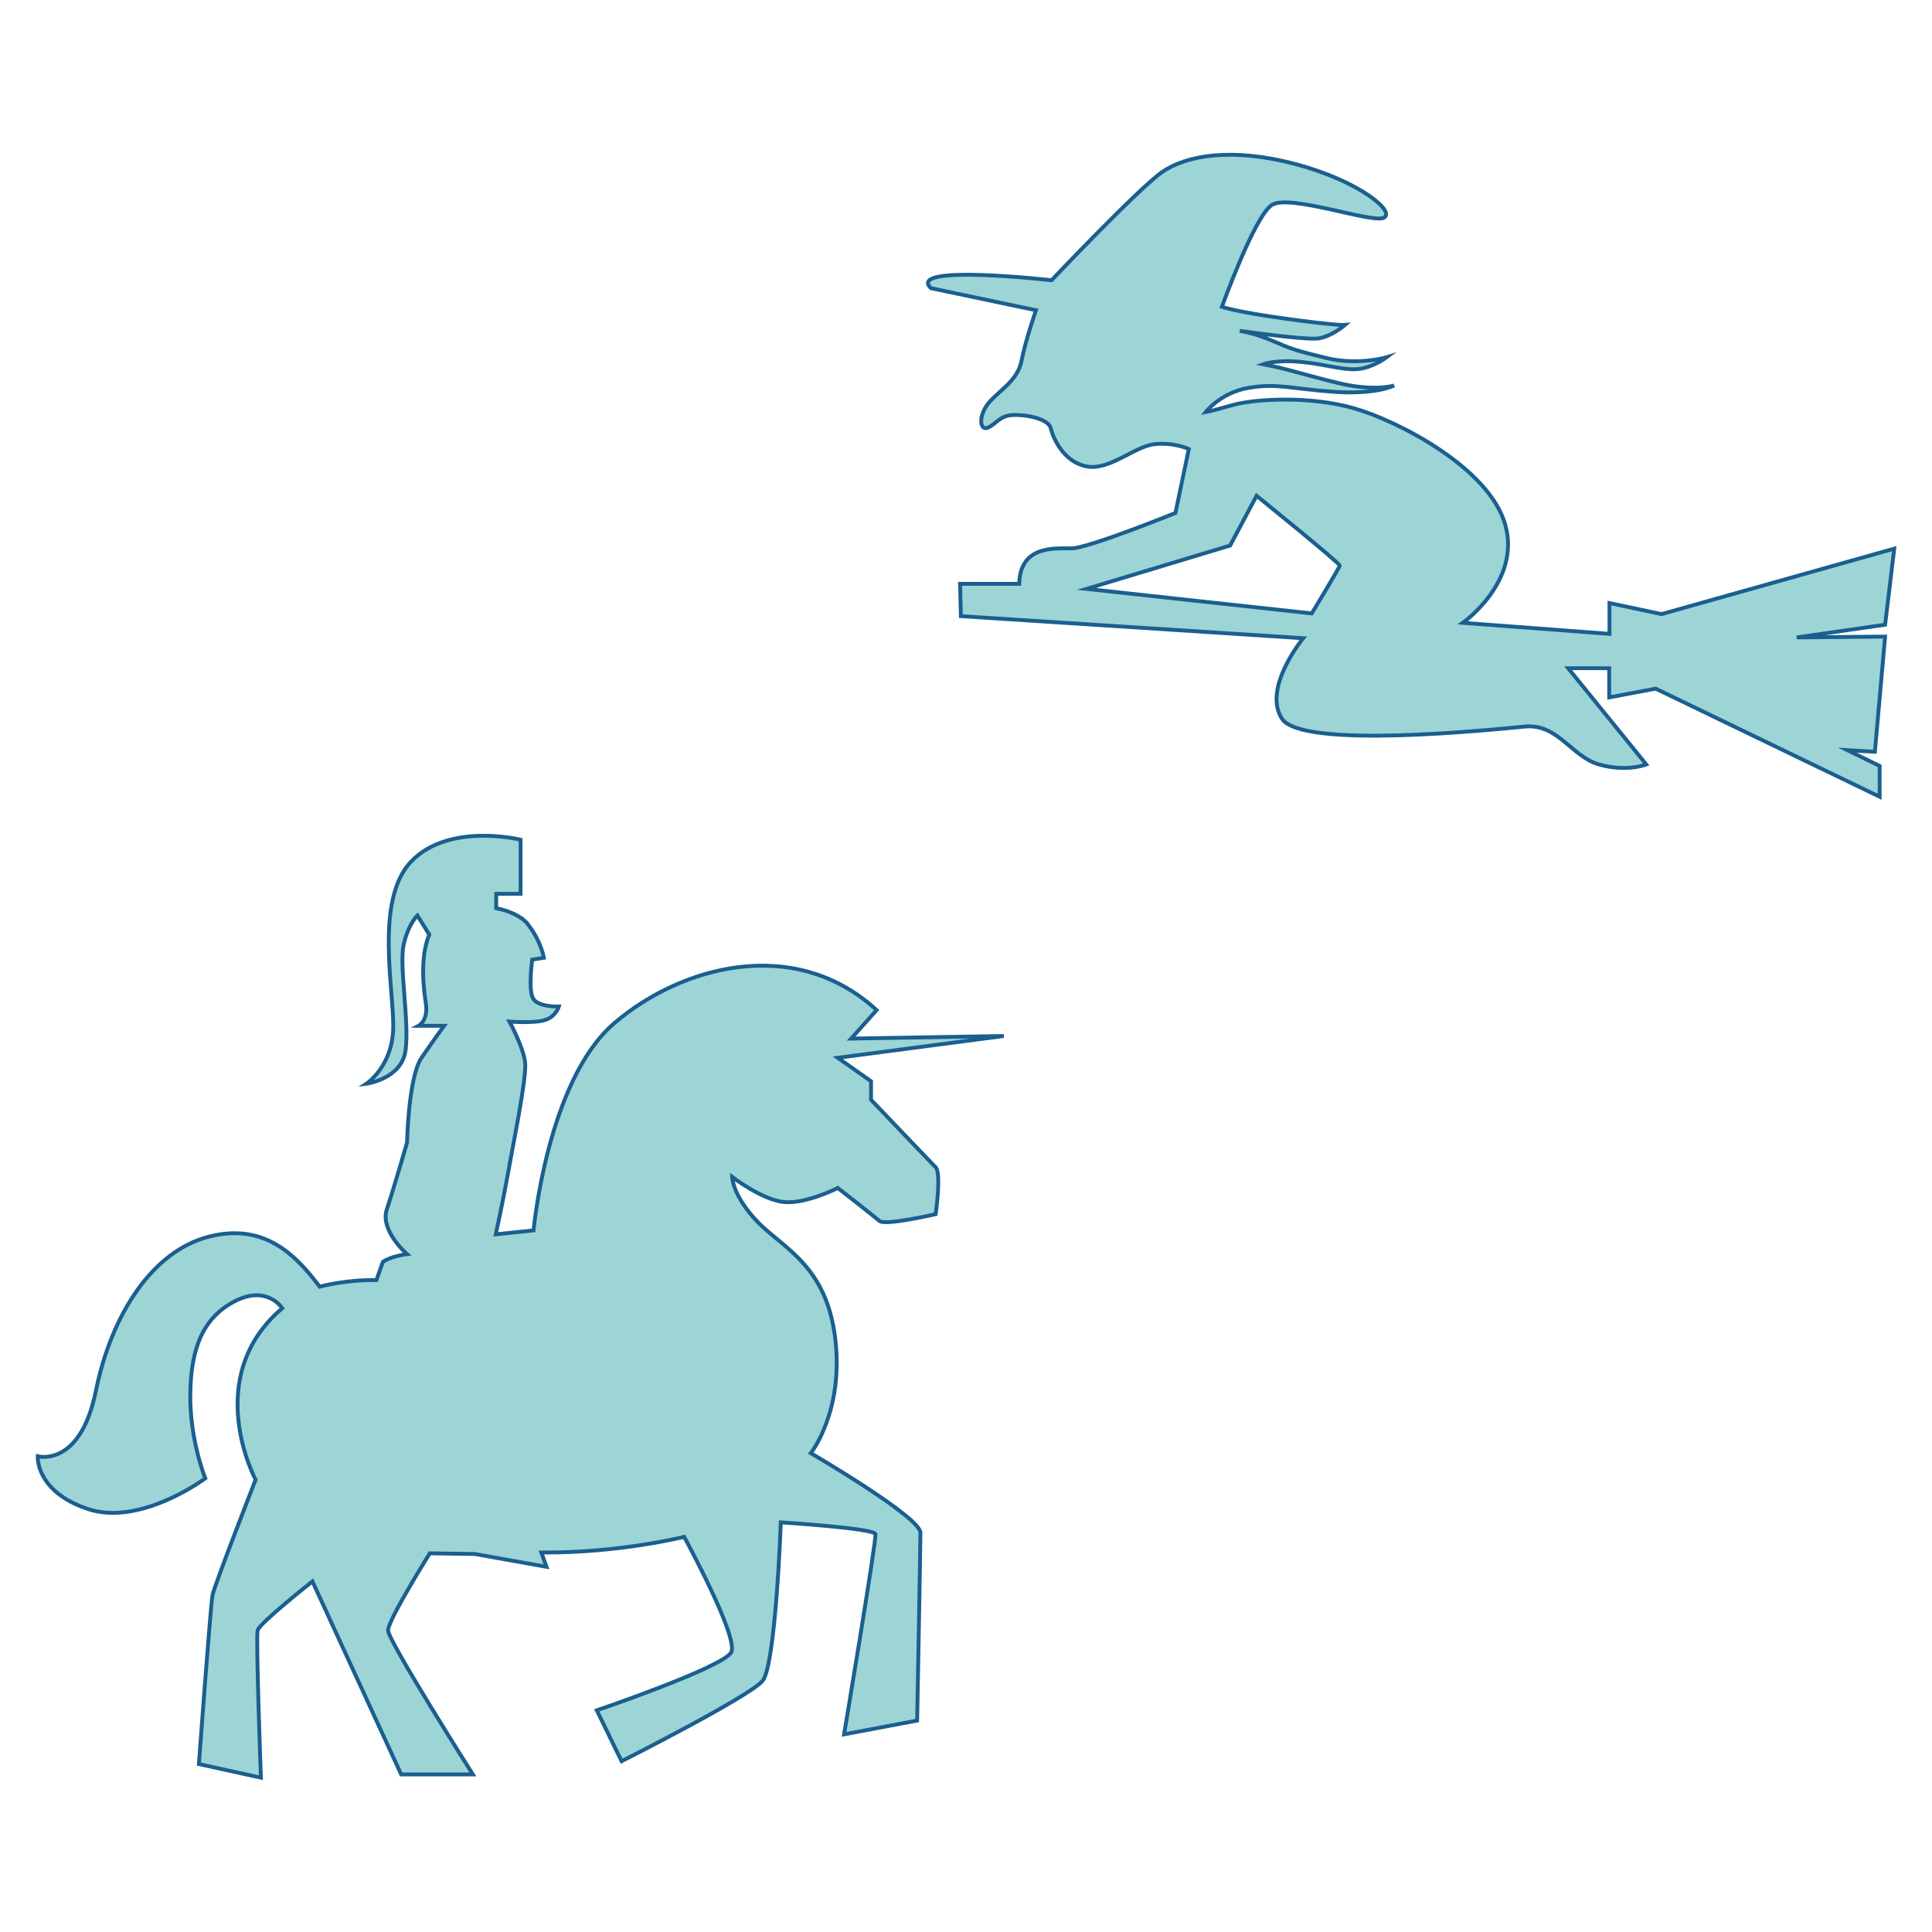
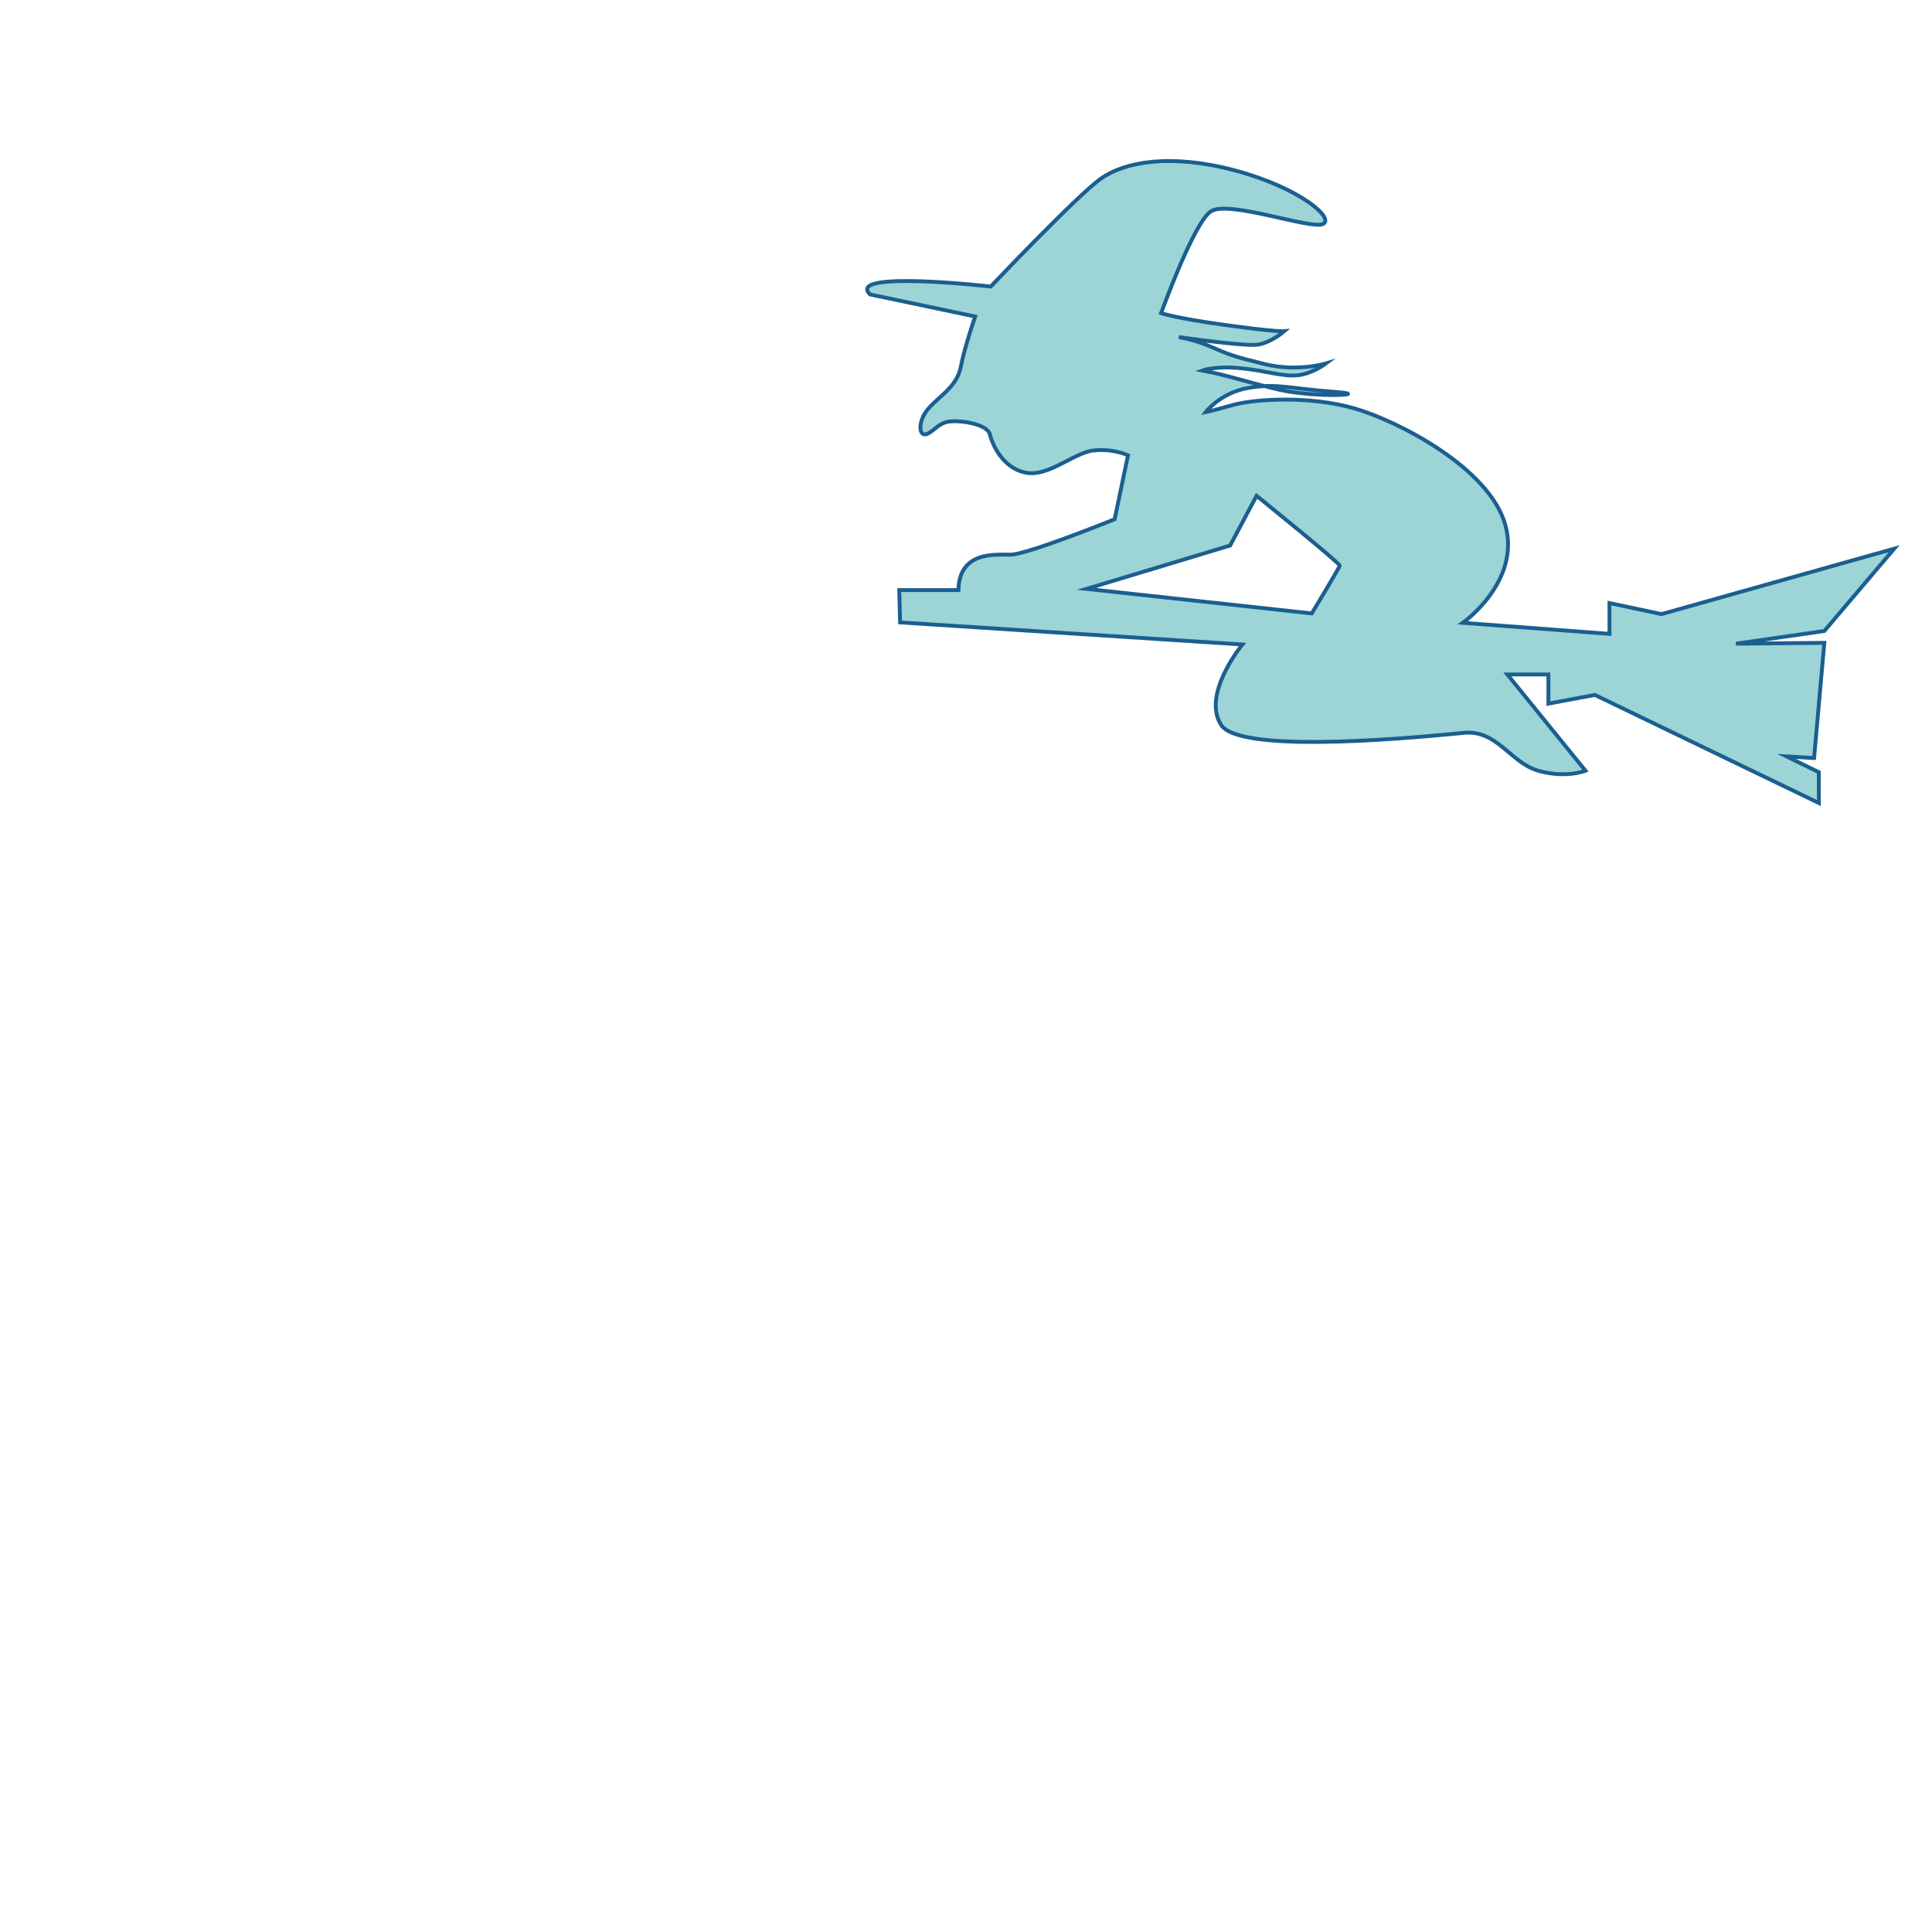
<svg xmlns="http://www.w3.org/2000/svg" version="1.1" id="Calque_1" x="0px" y="0px" viewBox="0 0 141.73 141.73" style="enable-background:new 0 0 141.73 141.73;" xml:space="preserve">
  <style type="text/css">
	.st0{fill:#9DD4D5;stroke:#1A5F90;stroke-width:0.283;stroke-miterlimit:10;}
</style>
  <g>
-     <path class="st0" d="M138.96,40.25l-17.07,4.8l-3.82-0.81v2.26l-10.76-0.81c0,0,4.28-3.01,3.12-7.18   c-1.16-4.17-7.87-7.64-11.11-8.56c-3.24-0.93-7.29-0.69-8.91-0.23c-1.62,0.46-1.97,0.52-1.97,0.52s1.1-1.45,3.18-1.79   c2.08-0.35,3.01,0.06,6.19,0.29c3.18,0.23,4.46-0.46,4.46-0.46s-1.39,0.46-4.05-0.17c-2.66-0.64-3.7-1.04-5.56-1.39   c0,0,0.93-0.35,2.78-0.17c1.85,0.17,3.12,0.64,4.22,0.52c1.1-0.12,2.08-0.87,2.08-0.87s-2.08,0.64-4.46,0.06   c-2.37-0.58-2.49-0.64-4.11-1.33c-0.81-0.35-1.62-0.55-2.23-0.66c1.72,0.24,5.09,0.68,5.82,0.55c0.98-0.17,1.91-0.98,1.91-0.98   s-0.58,0.06-4.34-0.46c-3.76-0.52-4.69-0.87-4.69-0.87s2.37-6.6,3.64-7.46s7.29,1.33,8.22,0.93c0.93-0.4-1.68-2.66-6.42-3.93   c-4.75-1.27-8.1-0.64-9.84,0.58c-1.74,1.22-8.1,7.93-8.1,7.93s-10.7-1.22-8.85,0.58l7.71,1.62c0,0-0.77,2.2-1.06,3.7   c-0.29,1.5-1.68,2.2-2.43,3.12c-0.75,0.93-0.64,2.03-0.06,1.8c0.58-0.23,0.87-0.87,1.79-0.93c0.93-0.06,2.66,0.24,2.84,0.96   c0.17,0.72,0.93,2.46,2.6,2.8c1.68,0.35,3.53-1.45,4.98-1.62c1.45-0.17,2.55,0.35,2.55,0.35l-0.98,4.69c0,0-6.42,2.6-7.64,2.6   c-1.22,0-3.76-0.23-3.82,2.6h-4.34l0.06,2.37l25.11,1.62c0,0-3.01,3.65-1.56,5.9c1.45,2.26,15.39,0.81,17.82,0.58   c2.43-0.23,3.41,2.2,5.44,2.78c2.03,0.58,3.47,0,3.47,0l-5.73-7.06h3.01v2.14l3.41-0.64l16.43,7.93v-2.26l-2.37-1.16l2.02,0.12   l0.75-8.45l-6.48,0.06l6.48-0.93L138.96,40.25z M96.23,45L79.71,43.2l10.53-3.18l1.94-3.65c0,0,6.13,4.95,6.1,5.12   C98.25,41.67,96.23,45,96.23,45z" />
-     <path class="st0" d="M2.77,106.83c0,0,3.11,0.86,4.26-4.78c1.15-5.65,4.16-10.29,8.33-11.34c4.16-1.05,6.46,1.53,8.09,3.68   c0,0,1.91-0.53,4.16-0.48l0.48-1.34c0.62-0.43,1.77-0.57,1.77-0.57s-2.01-1.72-1.48-3.3c0.53-1.58,1.48-4.88,1.48-4.88   s0.1-4.78,1.05-6.2c0.96-1.41,1.67-2.37,1.67-2.37h-1.87c0,0,0.72-0.38,0.53-1.63c-0.15-1-0.46-3.34,0.25-5.06l-0.87-1.4   c0,0-0.67,0.62-1.01,2.15c-0.34,1.53,0.43,5.65,0.14,7.75c-0.29,2.1-2.87,2.44-2.87,2.44s1.82-1.2,1.96-3.88   c0.14-2.68-1.44-9.57,1.34-12.44c2.78-2.87,8.01-1.58,8.01-1.58v3.97h-1.79v1.05c1.01,0.21,1.89,0.63,2.3,1.15   c1.01,1.29,1.2,2.49,1.2,2.49l-0.86,0.14c0,0-0.29,2.15,0.05,2.82c0.34,0.67,1.91,0.62,1.91,0.62s-0.24,0.77-1.05,1   c-0.81,0.24-2.58,0.1-2.58,0.1s1,1.82,1.15,2.97c0.14,1.15-0.91,6.17-1.24,8.09c-0.34,1.91-0.91,4.55-0.91,4.55l2.77-0.29   c0,0,1.01-10.96,5.89-15.17c4.88-4.21,13.25-6.52,19.28-0.99l-1.87,2.09l11.2-0.19l-12.18,1.6l2.44,1.72v1.36   c0,0,4.31,4.52,4.74,4.95c0.43,0.43,0,3.44,0,3.44s-3.71,0.86-4.12,0.5c-0.41-0.36-3.06-2.42-3.06-2.42s-2.37,1.2-3.97,1.03   c-1.6-0.17-3.78-1.84-3.78-1.84s0.02,1.39,1.89,3.32c1.87,1.92,5.02,3.17,5.67,8.52c0.65,5.36-1.79,8.42-1.79,8.42   s8.04,4.69,8.04,5.84c0,1.15-0.24,13.78-0.24,13.78l-5.36,1.01c0,0,2.39-14.26,2.3-14.69c-0.1-0.43-6.94-0.86-6.94-0.86   s-0.38,10.48-1.34,11.63c-0.96,1.15-10.34,5.89-10.34,5.89l-1.82-3.73c0,0,9.28-3.16,9.86-4.26c0.57-1.1-3.45-8.47-3.45-8.47   s-4.74,1.2-10.48,1.15l0.38,1.05L34.83,114l-3.3-0.05c0,0-3.06,4.88-3.06,5.65c0,0.77,6.22,10.57,6.22,10.57h-5.26l-6.51-14.16   c0,0-3.88,3.06-4.02,3.59c-0.14,0.53,0.24,10.81,0.24,10.81l-4.55-1c0,0,0.86-11.68,1-12.39c0.14-0.72,3.16-8.47,3.16-8.47   s-4.02-7.51,1.96-12.58c0,0-1.1-1.72-3.45-0.53c-2.34,1.2-3.25,3.4-3.3,6.79c-0.05,3.4,1.1,6.22,1.1,6.22s-4.74,3.54-8.61,2.25   C2.58,109.41,2.77,106.83,2.77,106.83z" />
+     <path class="st0" d="M138.96,40.25l-17.07,4.8l-3.82-0.81v2.26l-10.76-0.81c0,0,4.28-3.01,3.12-7.18   c-1.16-4.17-7.87-7.64-11.11-8.56c-3.24-0.93-7.29-0.69-8.91-0.23c-1.62,0.46-1.97,0.52-1.97,0.52s1.1-1.45,3.18-1.79   c2.08-0.35,3.01,0.06,6.19,0.29s-1.39,0.46-4.05-0.17c-2.66-0.64-3.7-1.04-5.56-1.39   c0,0,0.93-0.35,2.78-0.17c1.85,0.17,3.12,0.64,4.22,0.52c1.1-0.12,2.08-0.87,2.08-0.87s-2.08,0.64-4.46,0.06   c-2.37-0.58-2.49-0.64-4.11-1.33c-0.81-0.35-1.62-0.55-2.23-0.66c1.72,0.24,5.09,0.68,5.82,0.55c0.98-0.17,1.91-0.98,1.91-0.98   s-0.58,0.06-4.34-0.46c-3.76-0.52-4.69-0.87-4.69-0.87s2.37-6.6,3.64-7.46s7.29,1.33,8.22,0.93c0.93-0.4-1.68-2.66-6.42-3.93   c-4.75-1.27-8.1-0.64-9.84,0.58c-1.74,1.22-8.1,7.93-8.1,7.93s-10.7-1.22-8.85,0.58l7.71,1.62c0,0-0.77,2.2-1.06,3.7   c-0.29,1.5-1.68,2.2-2.43,3.12c-0.75,0.93-0.64,2.03-0.06,1.8c0.58-0.23,0.87-0.87,1.79-0.93c0.93-0.06,2.66,0.24,2.84,0.96   c0.17,0.72,0.93,2.46,2.6,2.8c1.68,0.35,3.53-1.45,4.98-1.62c1.45-0.17,2.55,0.35,2.55,0.35l-0.98,4.69c0,0-6.42,2.6-7.64,2.6   c-1.22,0-3.76-0.23-3.82,2.6h-4.34l0.06,2.37l25.11,1.62c0,0-3.01,3.65-1.56,5.9c1.45,2.26,15.39,0.81,17.82,0.58   c2.43-0.23,3.41,2.2,5.44,2.78c2.03,0.58,3.47,0,3.47,0l-5.73-7.06h3.01v2.14l3.41-0.64l16.43,7.93v-2.26l-2.37-1.16l2.02,0.12   l0.75-8.45l-6.48,0.06l6.48-0.93L138.96,40.25z M96.23,45L79.71,43.2l10.53-3.18l1.94-3.65c0,0,6.13,4.95,6.1,5.12   C98.25,41.67,96.23,45,96.23,45z" />
  </g>
</svg>